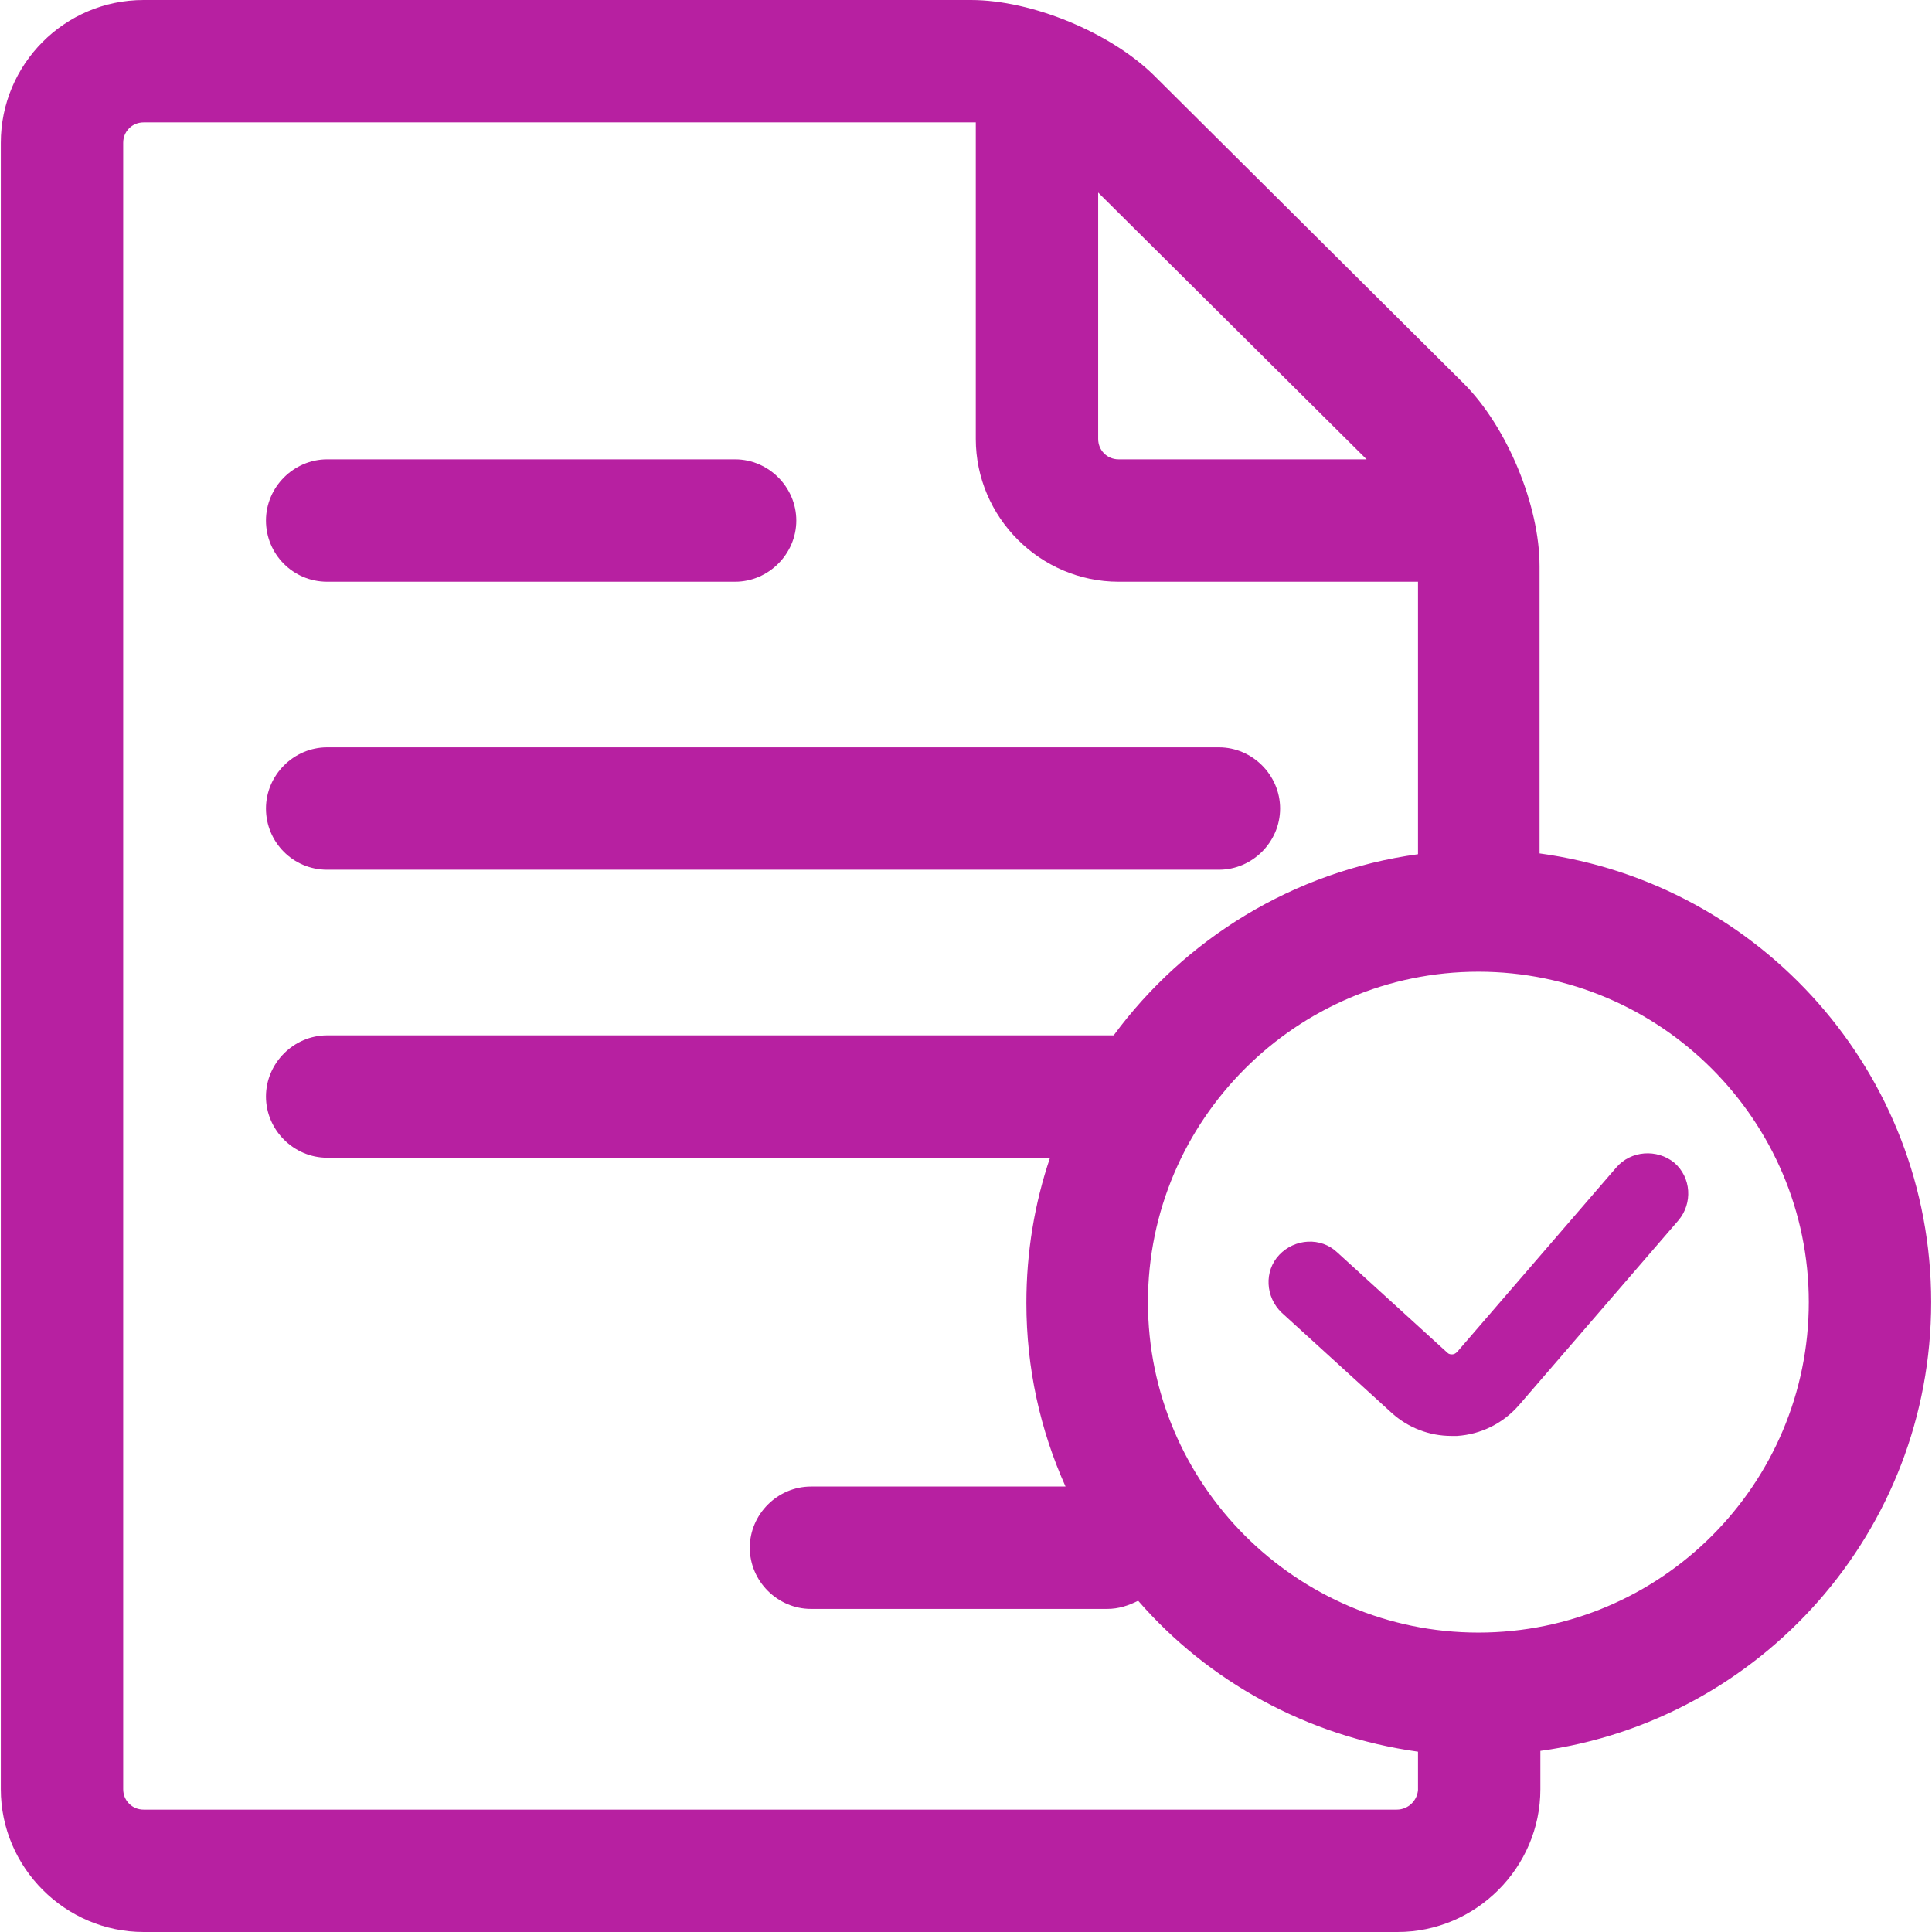
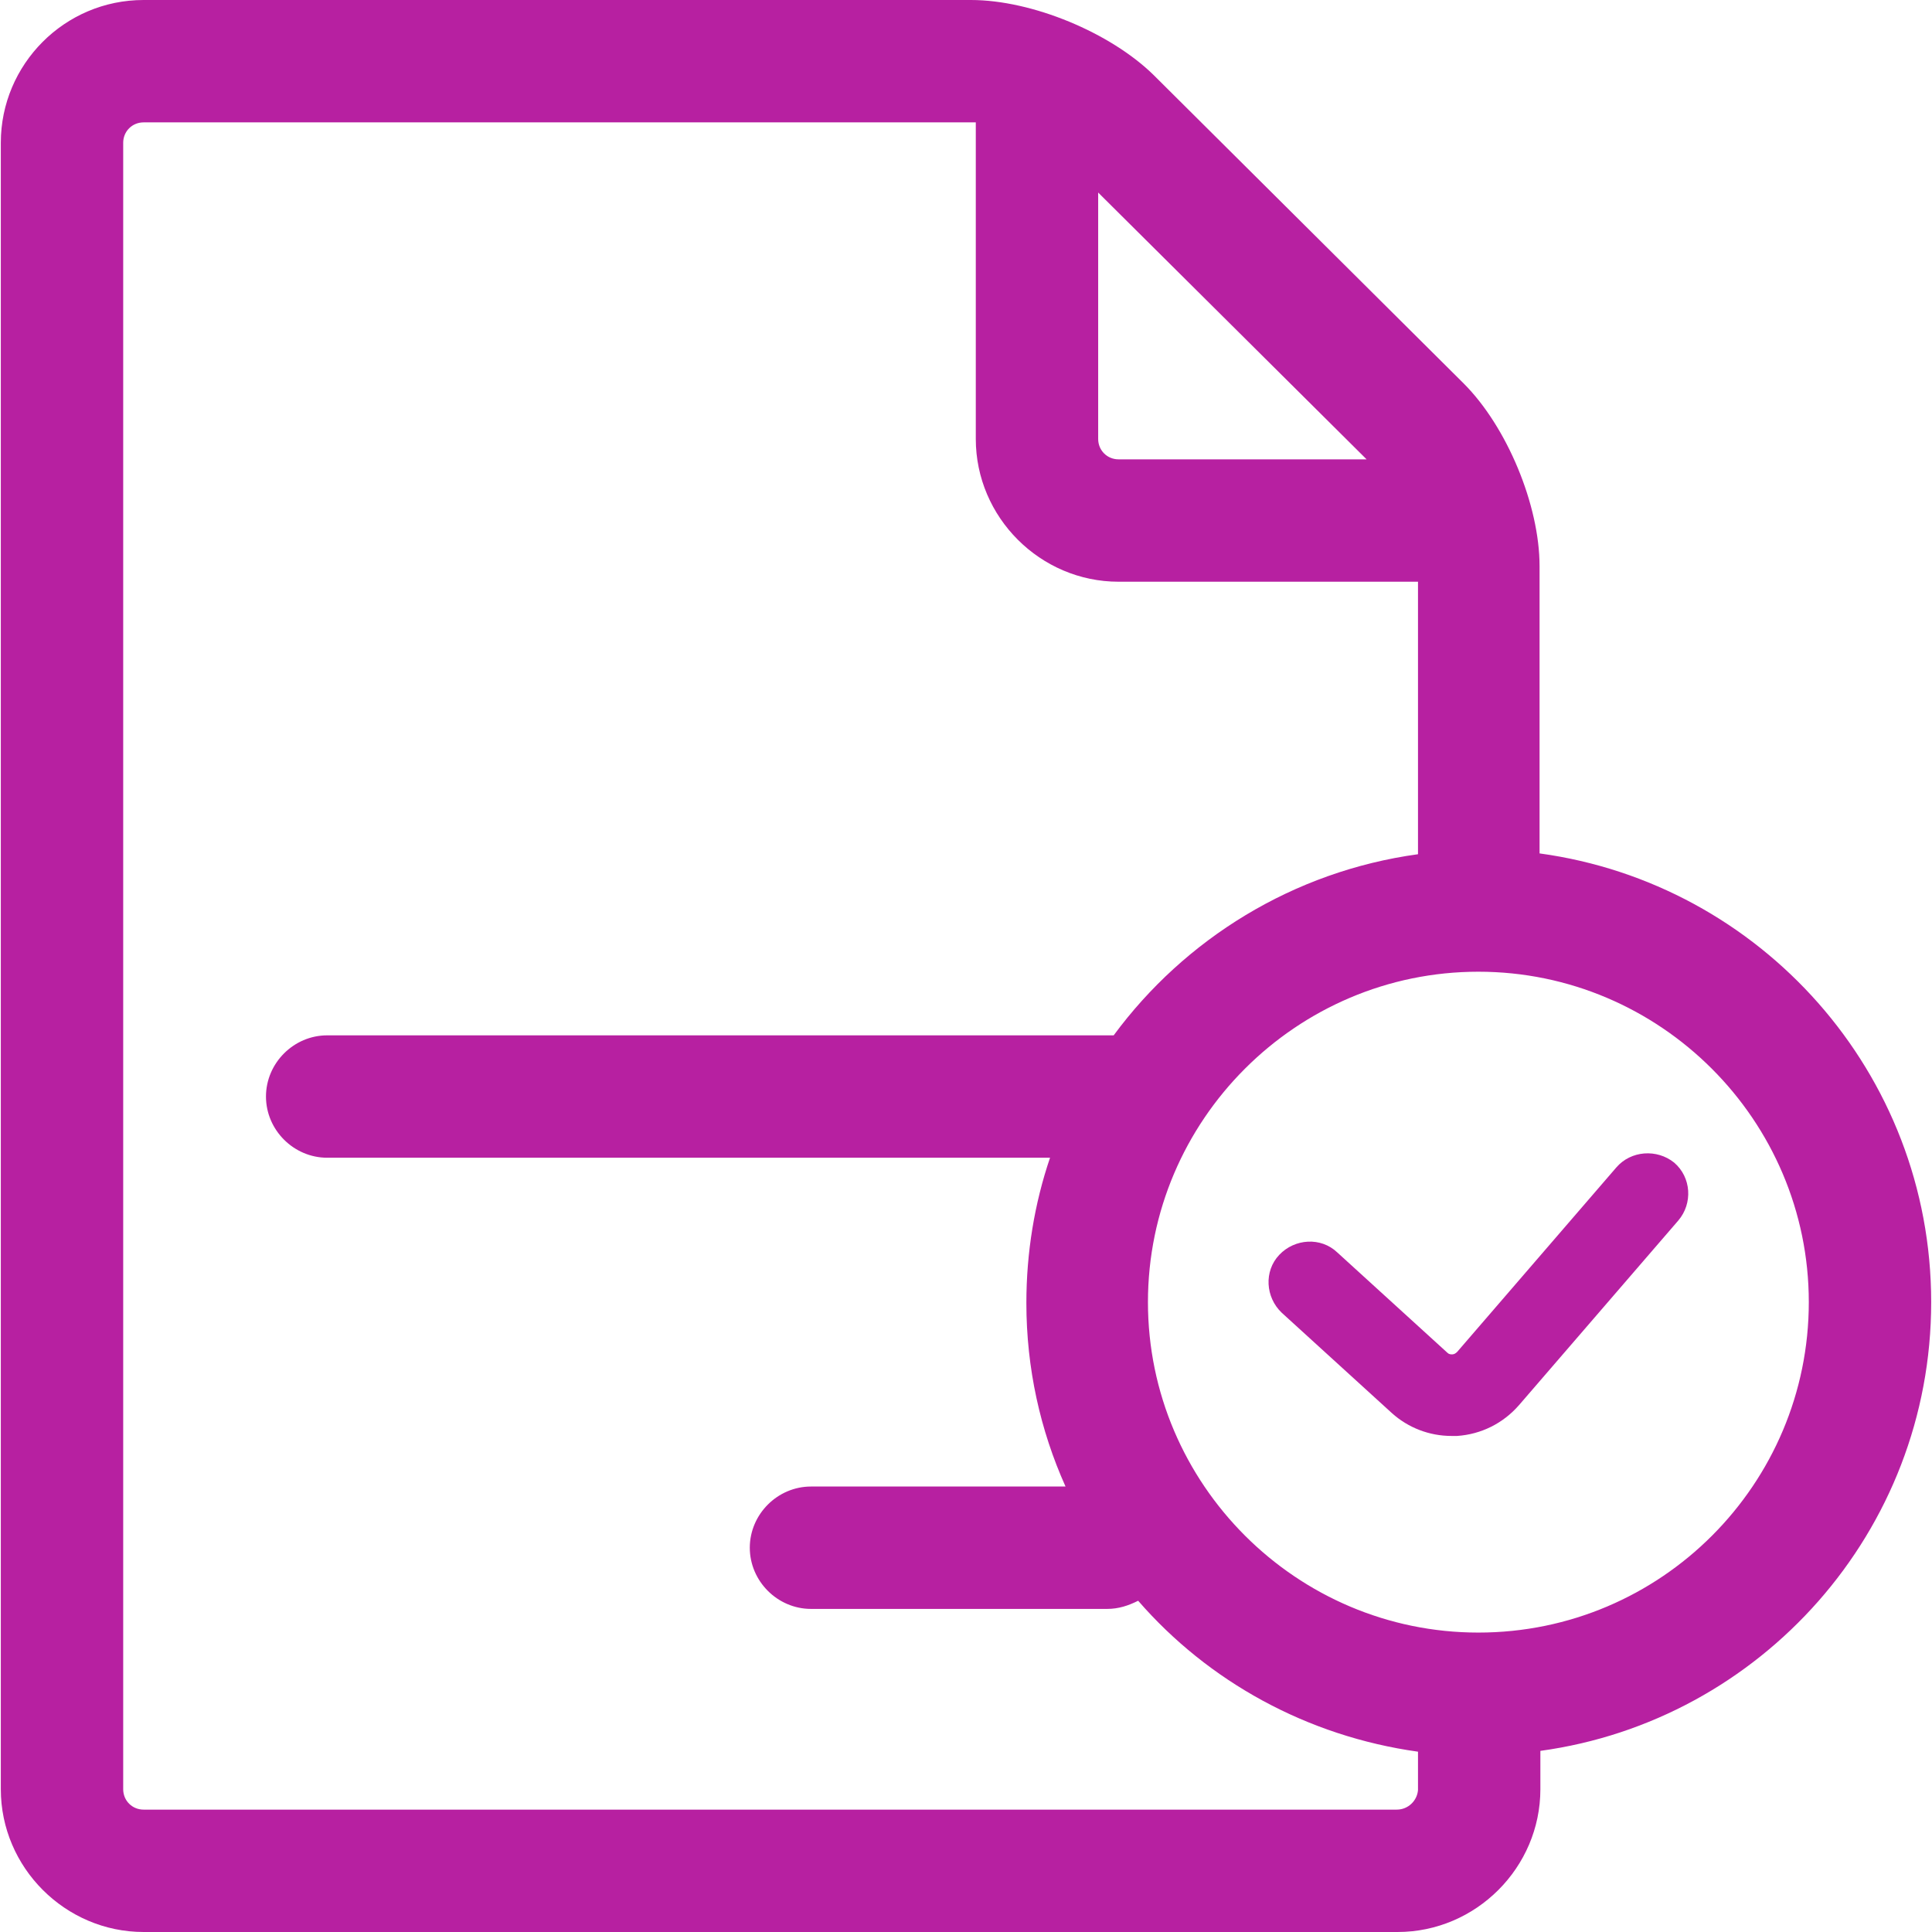
<svg xmlns="http://www.w3.org/2000/svg" version="1.1" id="Capa_1" x="0px" y="0px" viewBox="0 0 236.8 236.8" style="enable-background:new 0 0 236.8 236.8;" xml:space="preserve">
  <style type="text/css">
	.st0{fill:#B720A1;}
</style>
  <g>
-     <path class="st0" d="M40.1,71.3h50c4.1,0,7.5-3.4,7.5-7.5s-3.4-7.5-7.5-7.5h-50c-4.1,0-7.5,3.4-7.5,7.5S35.9,71.3,40.1,71.3z" />
-     <path class="st0" d="M40.1,106.6h109.3c4.1,0,7.5-3.4,7.5-7.5s-3.4-7.5-7.5-7.5H40.1c-4.1,0-7.5,3.4-7.5,7.5S35.9,106.6,40.1,106.6   z" />
    <path class="st0" d="M198.1,143.1l-19.5,22.6c-0.2,0.2-0.4,0.3-0.6,0.3c-0.2,0-0.4,0-0.6-0.2l-13.5-12.3c-2-1.9-5.2-1.7-7.1,0.3   c-1.9,2-1.7,5.2,0.3,7.1l13.5,12.3c2,1.8,4.6,2.8,7.3,2.8c0.2,0,0.5,0,0.7,0c2.9-0.2,5.6-1.5,7.6-3.8l19.5-22.6   c1.8-2.1,1.6-5.3-0.5-7.1C203.1,140.8,199.9,141,198.1,143.1z" />
    <path class="st0" d="M236.7,159.6c0-28.1-20.9-51.3-48-55V69.4c0-7.5-4-17.1-9.3-22.4l-38-37.8C136.1,4,126.5,0,119,0H17.6   C7.9,0,0.1,7.9,0.1,17.5v201.8c0,9.6,7.9,17.5,17.5,17.5h153.7c9.6,0,17.5-7.9,17.5-17.5v-4.7C215.8,210.9,236.7,187.7,236.7,159.6   z M167.5,56.3h-30.4c-1.4,0-2.5-1.1-2.5-2.5V23.6L167.5,56.3z M171.2,221.8H17.6c-1.4,0-2.5-1.1-2.5-2.5V17.5   c0-1.4,1.1-2.5,2.5-2.5H119c0.2,0,0.4,0,0.6,0v38.8c0,9.6,7.9,17.5,17.5,17.5h36.7v33.4c-15.3,2.1-28.6,10.4-37.3,22.2   c-0.2,0-0.5,0-0.7,0H40.1c-4.1,0-7.5,3.4-7.5,7.5s3.4,7.5,7.5,7.5h88.6c-1.9,5.6-2.9,11.6-2.9,17.8c0,8,1.7,15.6,4.8,22.5H99.4   c-4.1,0-7.5,3.4-7.5,7.5s3.4,7.5,7.5,7.5h36.3c1.4,0,2.6-0.4,3.8-1c8.6,9.9,20.7,16.6,34.3,18.5v4.7   C173.7,220.7,172.6,221.8,171.2,221.8z M181.2,200.1c-22.3,0-40.5-18.2-40.5-40.5s18.2-40.5,40.5-40.5s40.5,18.2,40.5,40.5   S203.6,200.1,181.2,200.1z" />
  </g>
</svg>